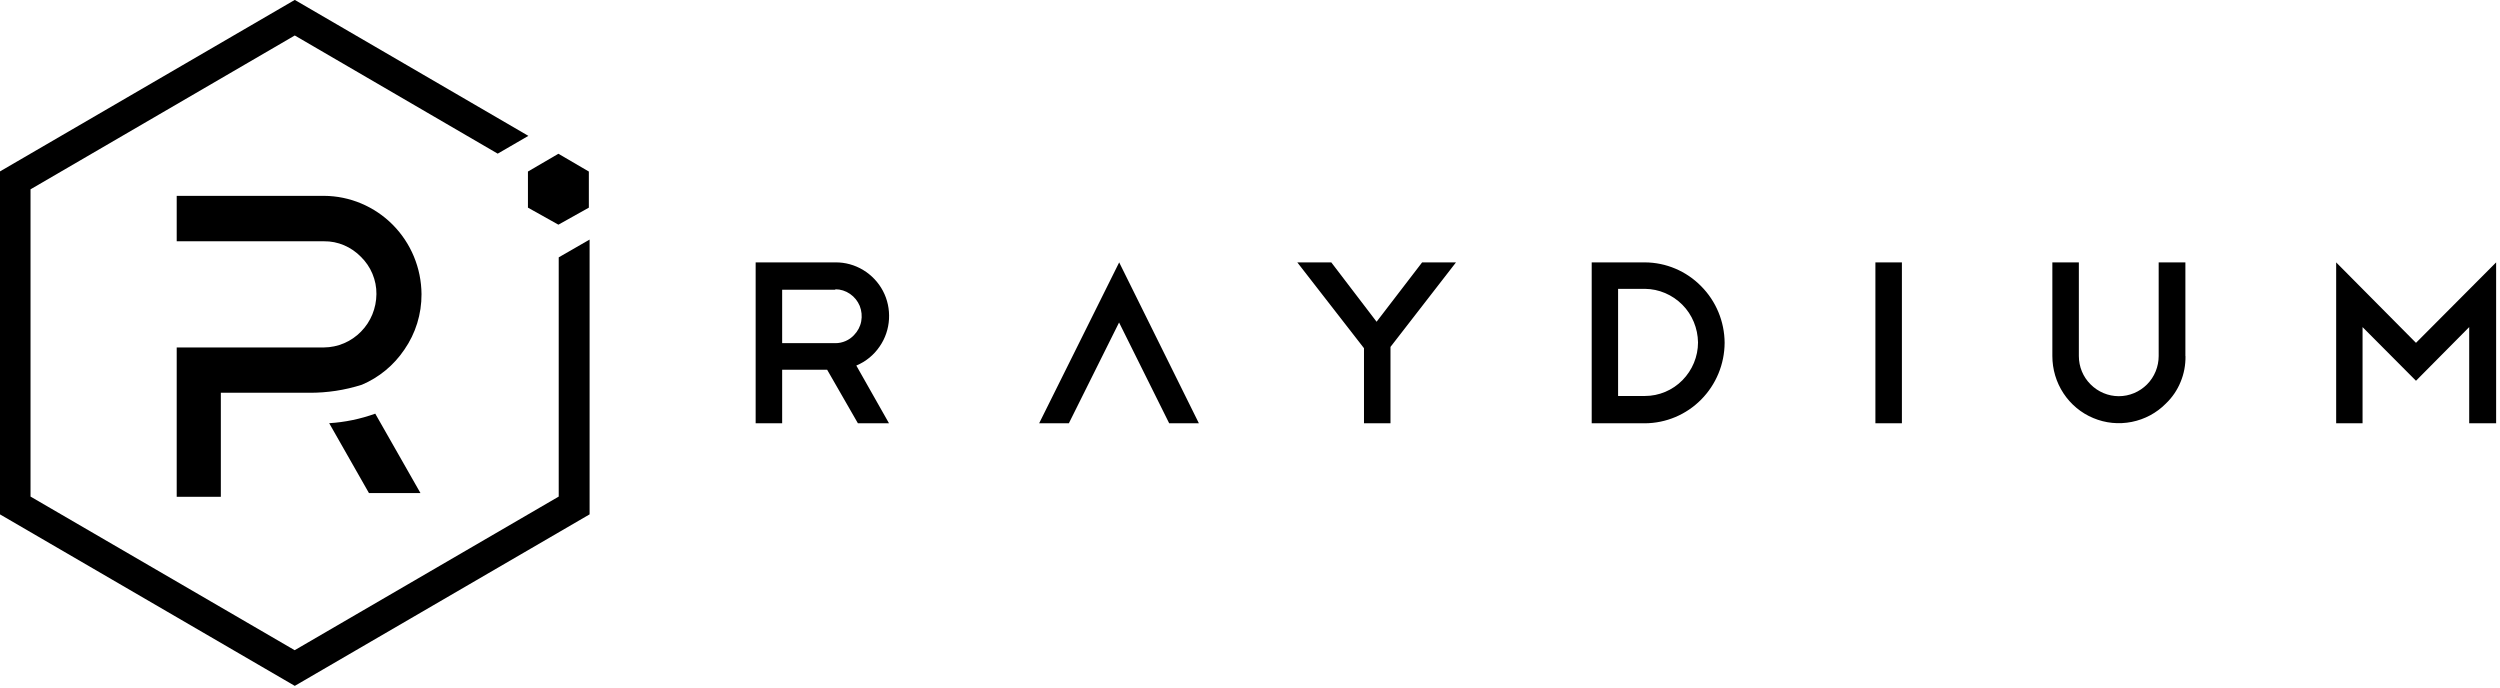
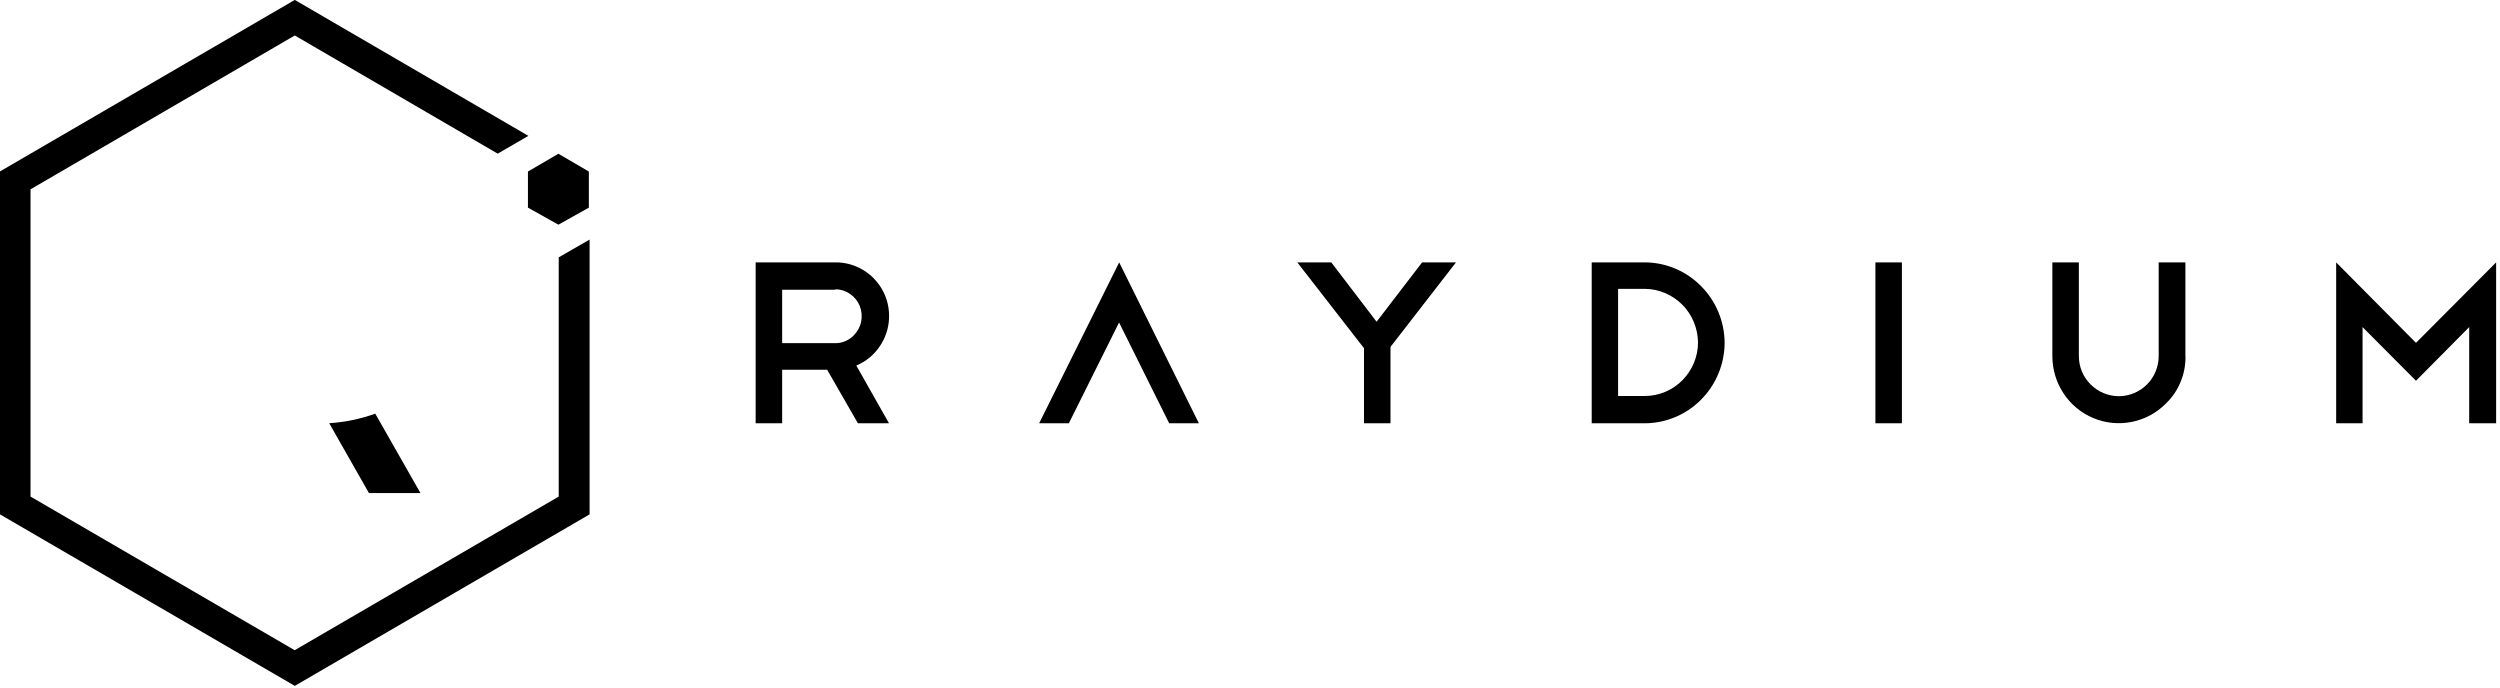
<svg xmlns="http://www.w3.org/2000/svg" width="100%" height="100%" viewBox="0 0 1000 275" version="1.1" xml:space="preserve" style="fill-rule:evenodd;clip-rule:evenodd;stroke-linejoin:round;stroke-miterlimit:2;">
  <g transform="matrix(0.417,0,0,0.399,12.525,11.957)">
    <g transform="matrix(1.025,0,0,1.074,-230.968,-626.983)">
      <path d="M998.9,951L970.1,901L928,901L928,951L903.2,951L903.2,800.8L977.9,800.8C987,800.7 996,803.2 1003.8,807.9C1011.6,812.6 1018,819.3 1022.3,827.4C1026.6,835.5 1028.5,844.6 1028,853.7C1027.5,862.8 1024.5,871.7 1019.3,879.2C1013.9,887.2 1006.3,893.4 997.4,897.1L1028,951L998.9,951ZM977.8,826.3L928,826.3L928,876.2L977.9,876.2C981.2,876.2 984.4,875.5 987.4,874.2C990.4,872.9 993.1,871 995.3,868.6C998.7,865.1 1001.1,860.7 1002,855.8C1002.9,851 1002.4,846 1000.6,841.4C998.7,836.9 995.6,833 991.5,830.2C987.4,827.4 982.7,825.9 977.8,825.9L977.8,826.3ZM1243.4,800.8L1168.5,951L1196.3,951L1243.3,856.9L1290.2,951L1318,951L1243.4,800.8ZM1558.6,800.8L1526.9,800.8L1484.3,856.2L1441.9,800.8L1410.1,800.8L1472.5,880.9L1472.5,951L1497.3,951L1497.3,879.7L1558.6,800.8ZM1685.6,800.8L1735.4,800.8C1755.2,800.9 1774.1,808.9 1788,823C1802,837 1809.9,856.1 1810,875.9C1809.9,895.8 1802,914.8 1788,928.9C1774,943 1755.1,950.9 1735.3,951L1685.6,951L1685.6,800.8ZM1735.4,925.5C1748.6,925.5 1761.2,920.2 1770.5,910.8C1779.8,901.4 1785.1,888.7 1785.1,875.5C1784.9,862.3 1779.7,849.6 1770.4,840.3C1761.1,831 1748.5,825.6 1735.4,825.5L1710.3,825.5L1710.3,925.5L1735.4,925.5ZM1975.9,800.8L1951.1,800.8L1951.1,951L1975.9,951L1975.9,800.8ZM2241.3,888.3C2241.4,896.6 2239.9,904.8 2236.7,912.4C2233.6,920 2228.9,926.9 2222.9,932.6C2214.2,941.4 2203.1,947.3 2191,949.7C2178.9,952.1 2166.4,950.9 2155,946.1C2143.6,941.4 2133.9,933.3 2127.1,923C2120.3,912.7 2116.7,900.6 2116.7,888.2L2116.7,800.8L2141.5,800.8L2141.5,888.2C2141.5,898.2 2145.4,907.7 2152.5,914.7C2159.5,921.7 2169,925.7 2178.9,925.7C2188.8,925.7 2198.3,921.7 2205.3,914.7C2212.3,907.7 2216.2,898.1 2216.2,888.2L2216.2,800.8L2241.2,800.8L2241.2,888.3L2241.3,888.3ZM2407,951L2407,861.2L2457,911.3L2506.8,861.2L2506.8,951L2532,951L2532,800.8L2457,875.9L2382.3,800.8L2382.3,951L2407,951Z" />
    </g>
  </g>
  <g transform="matrix(0.417,0,0,0.399,12.525,11.957)">
    <g transform="matrix(1.025,0,0,1.074,-230.968,-626.983)">
      <path d="M718.9,796.1L718.9,1019.4L471.8,1162.8L224.6,1019.4L224.6,732.6L471.9,589L661.8,699.3L690.5,682.7L471.9,555.8L196,715.9L196,1036L471.9,1196.1L747.8,1036L747.8,779.5L718.9,796.1Z" style="fill-rule:nonzero;" />
    </g>
  </g>
  <g transform="matrix(0.417,0,0,0.399,12.525,11.957)">
    <g transform="matrix(1.025,0,0,1.074,-230.968,-626.983)">
-       <path d="M402.7,1019.6L361.4,1019.6L361.4,880.2L499.2,880.2C512.2,880.1 524.7,874.8 533.9,865.4C543.1,856.1 548.2,843.5 548.3,830.4C548.4,823.9 547.1,817.5 544.6,811.5C542.1,805.5 538.4,800.1 533.8,795.6C529.3,791 523.9,787.3 518,784.8C512.1,782.3 505.7,781 499.2,781.1L361.4,781.1L361.4,738.7L499.3,738.7C523.4,738.8 546.6,748.6 563.6,765.7C580.7,782.9 590.3,806.1 590.5,830.4C590.6,849 585,867.1 574.4,882.3C564.6,896.8 550.8,908.2 534.7,915C518.7,920.1 502.1,922.6 485.4,922.5L402.7,922.5L402.7,1019.6Z" style="fill-rule:nonzero;" />
-     </g>
+       </g>
  </g>
  <g transform="matrix(0.417,0,0,0.399,12.525,11.957)">
    <g transform="matrix(1.025,0,0,1.074,-230.968,-626.983)">
      <path d="M589.5,1016.1L541.3,1016.1L504.1,950.9C518.8,950 533.3,947 547.2,942L589.5,1016.1Z" style="fill-rule:nonzero;" />
    </g>
  </g>
  <g transform="matrix(0.417,0,0,0.399,12.525,11.957)">
    <g transform="matrix(1.025,0,0,1.074,-230.968,-626.983)">
      <path d="M690.1,749.7L718.6,765.6L747.1,749.7L747.1,716L718.6,699.4L690.1,716L690.1,749.7Z" style="fill-rule:nonzero;" />
    </g>
  </g>
</svg>